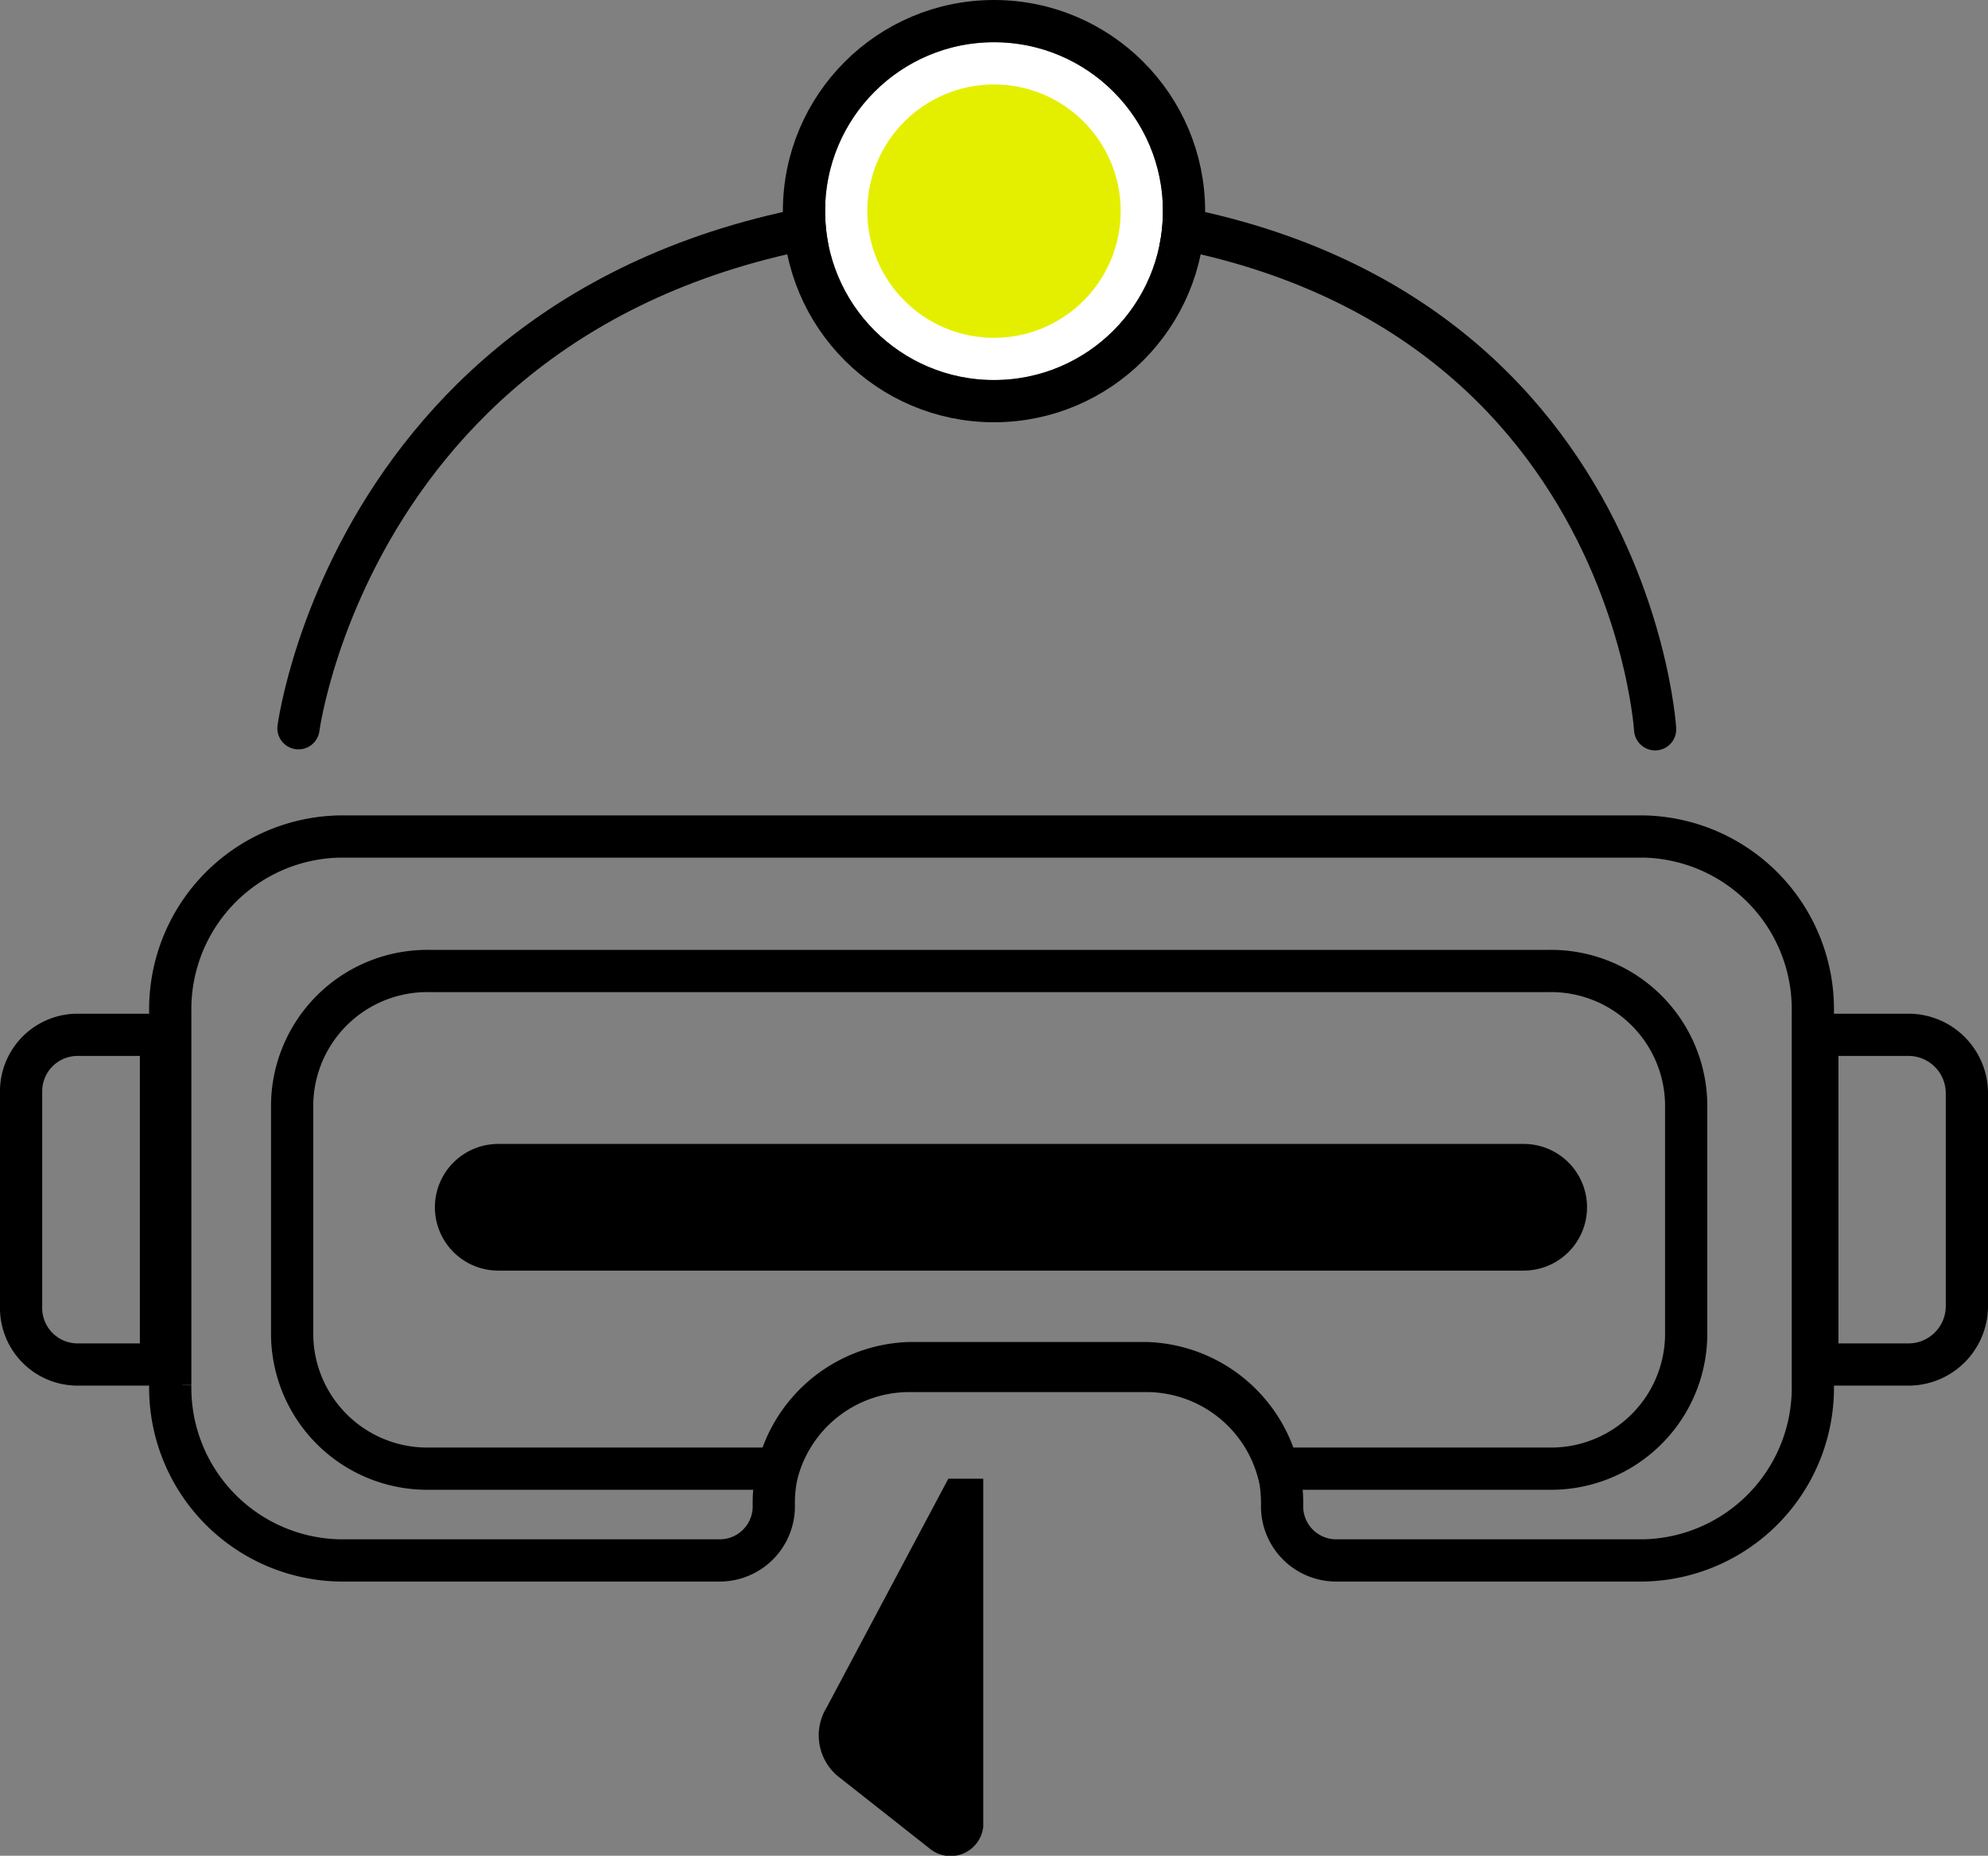
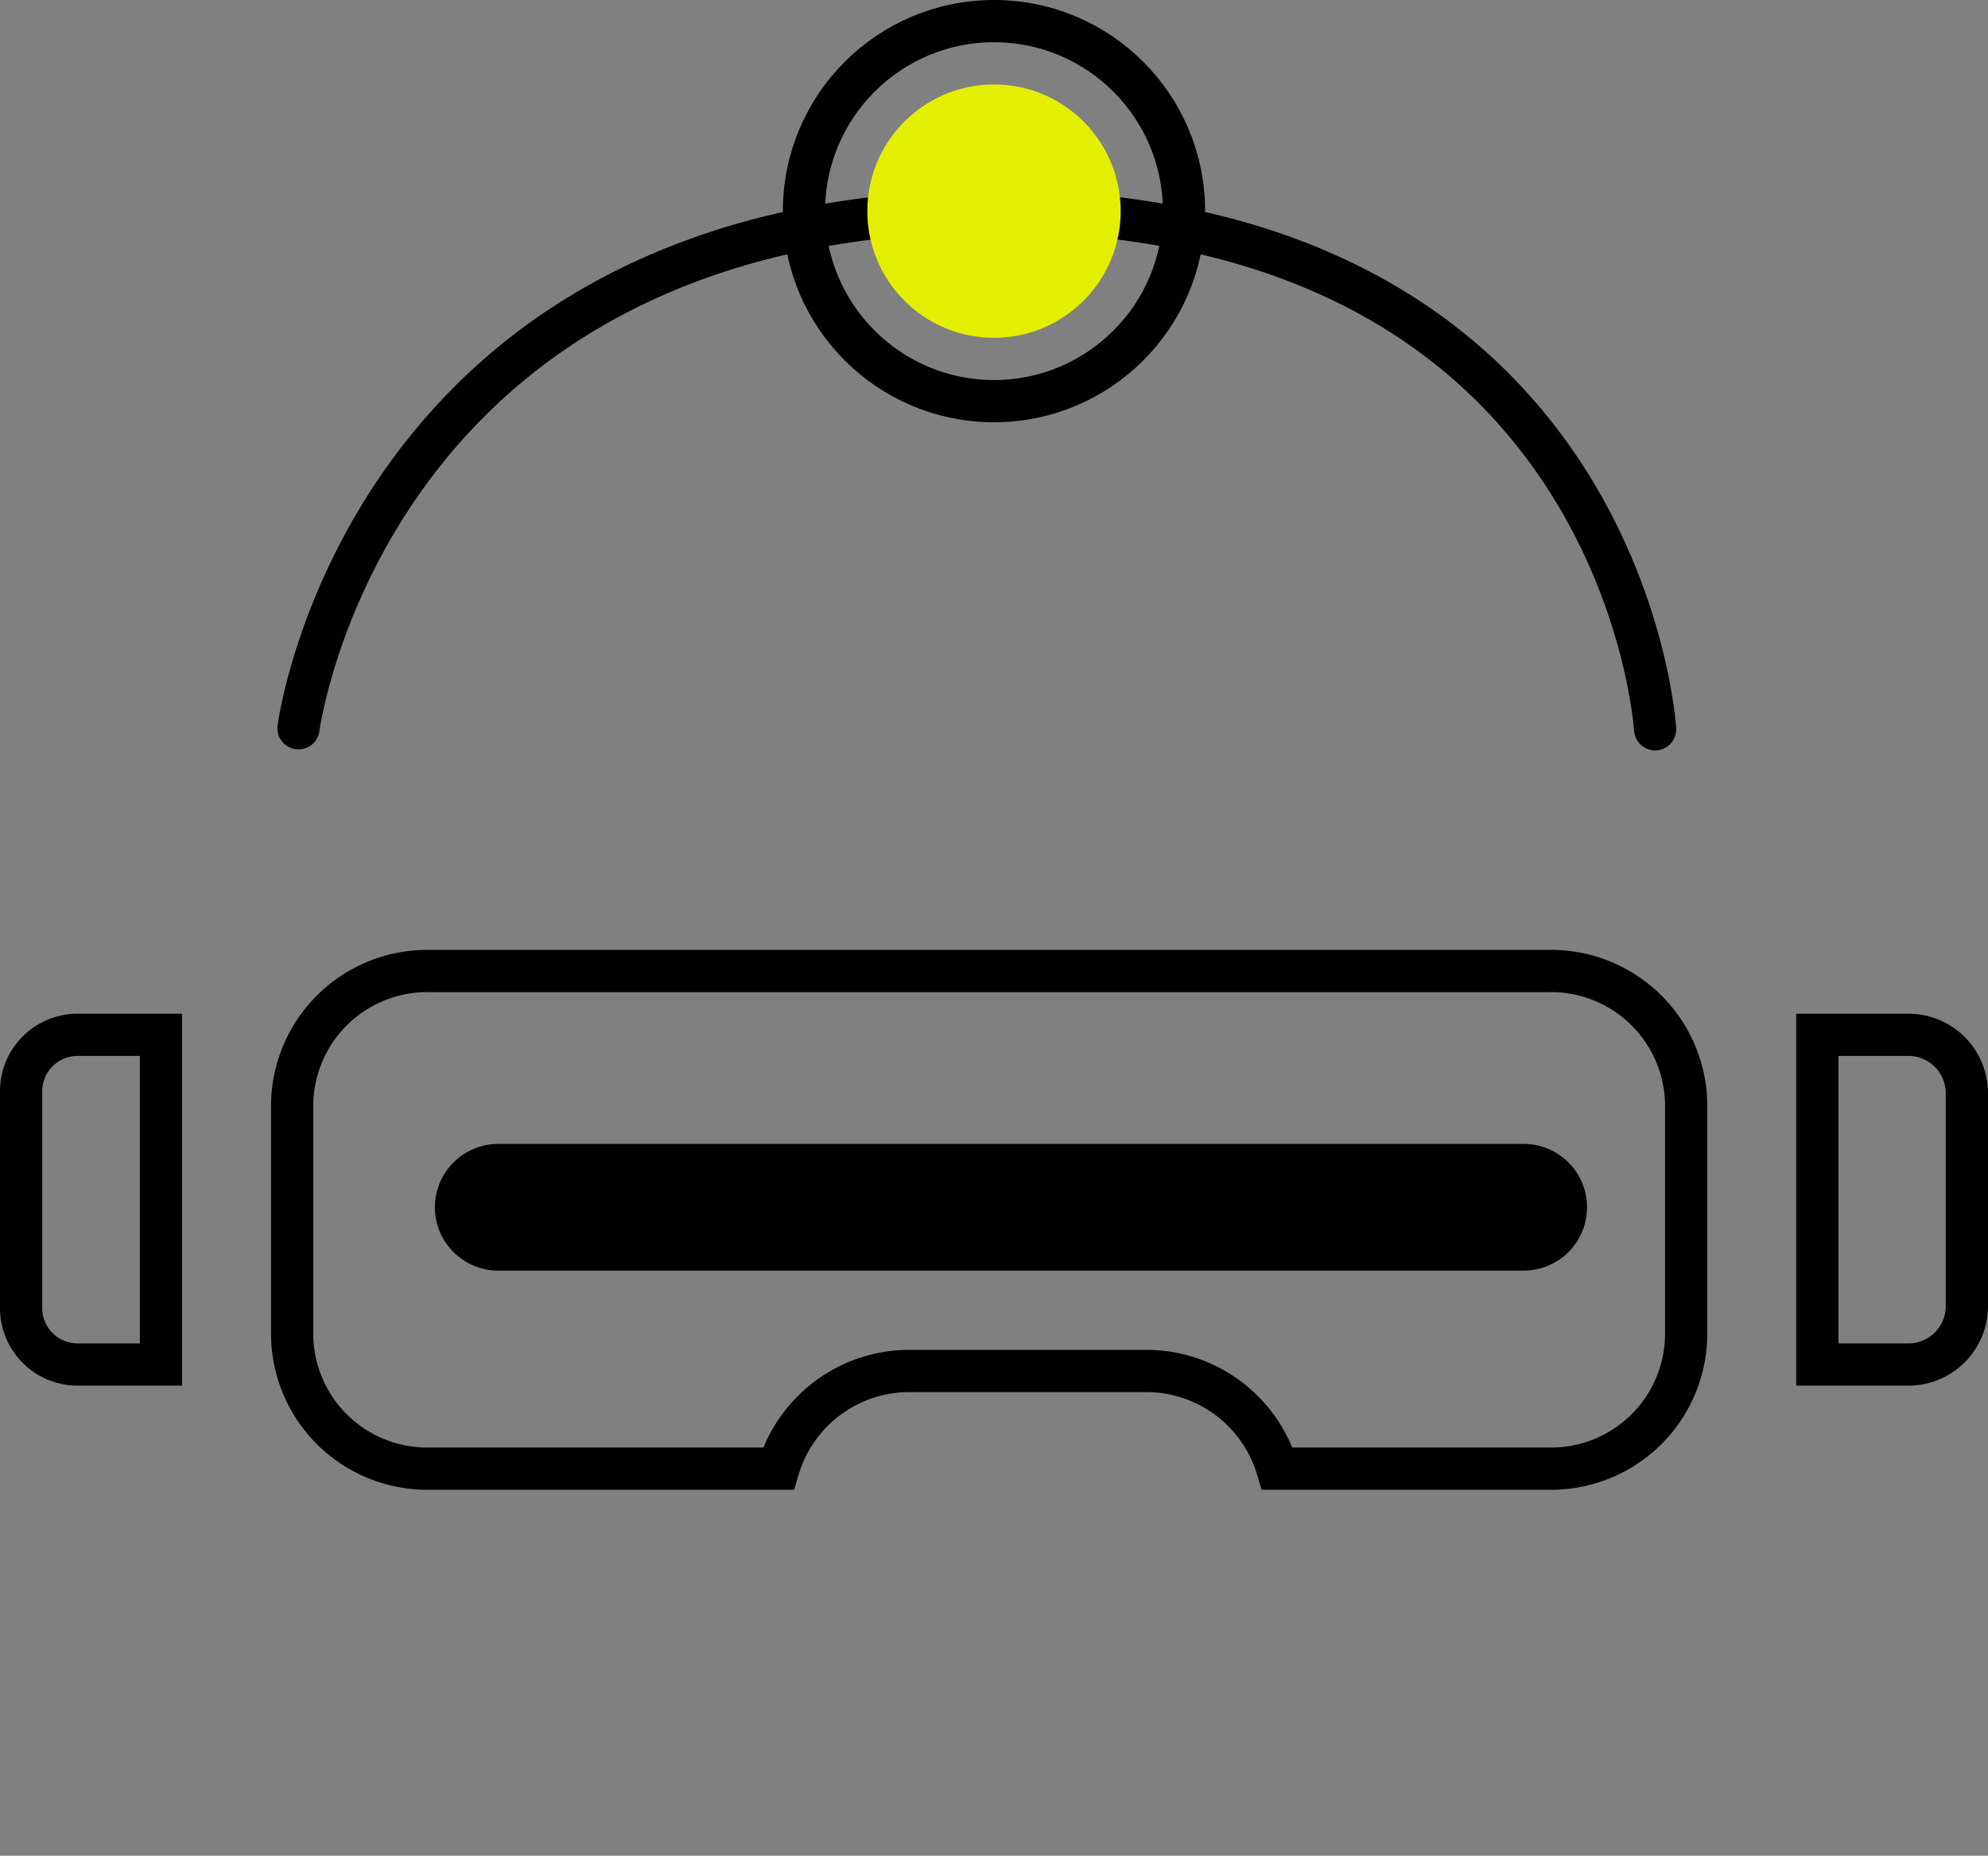
<svg xmlns="http://www.w3.org/2000/svg" width="94.16" height="87.895" viewBox="0 0 94.16 87.895">
  <rect x="0" y="0" width="94.16" height="87.895" fill="#808080" stroke="none" />
  <g id="Group_19330" data-name="Group 19330" transform="translate(-943 -5040.104)">
    <g id="Group_19287" data-name="Group 19287" transform="translate(-148.428)">
      <path id="Path_32752" data-name="Path 32752" d="M343.136,173.227h-4.315V157.611h4.315a2.768,2.768,0,0,1,2.768,2.768v10.08A2.768,2.768,0,0,1,343.136,173.227Z" transform="translate(838.684 4931.506)" fill="none" stroke="#000" stroke-linecap="round" stroke-miterlimit="10" stroke-width="2" />
      <path id="Path_32753" data-name="Path 32753" d="M6.578,173.227h3.948V157.611H6.578A2.677,2.677,0,0,0,3.9,160.288V170.55A2.677,2.677,0,0,0,6.578,173.227Z" transform="translate(1088.527 4931.506)" fill="none" stroke="#000" stroke-linecap="round" stroke-miterlimit="10" stroke-width="2" />
      <path id="Path_32754" data-name="Path 32754" d="M113.937,145.714H60.969a6.4,6.4,0,0,0-6.529,6.273v11.024a6.4,6.4,0,0,0,6.529,6.273h16.5a6.474,6.474,0,0,1,6.266-4.626h11.1a6.474,6.474,0,0,1,6.266,4.626h12.836a6.4,6.4,0,0,0,6.529-6.273V151.987A6.4,6.4,0,0,0,113.937,145.714Z" transform="translate(1050.826 4940.381)" fill="none" stroke="#000" stroke-linecap="round" stroke-miterlimit="10" stroke-width="2" />
-       <path id="Path_32755" data-name="Path 32755" d="M101.5,120.636H39.7a8.182,8.182,0,0,0-8,8.308v17.671a8.182,8.182,0,0,0,8,8.308H57.774a2.561,2.561,0,0,0,2.512-2.609,6.636,6.636,0,0,1,6.488-6.738h11.1a6.636,6.636,0,0,1,6.488,6.738,2.561,2.561,0,0,0,2.512,2.609H101.5a8.182,8.182,0,0,0,8-8.308V128.944A8.182,8.182,0,0,0,101.5,120.636Z" transform="translate(1067.792 4959.089)" fill="none" stroke="#000" stroke-linecap="round" stroke-miterlimit="10" stroke-width="2" />
      <path id="Path_32756" data-name="Path 32756" d="M55.62,28.52S58.812,4.025,88.6,4.025s31.277,24.543,31.277,24.543" transform="translate(1049.945 5046.078)" fill="none" stroke="#000" stroke-linecap="round" stroke-miterlimit="10" stroke-width="2" />
-       <path id="Path_32757" data-name="Path 32757" d="M160.4,240.38v16.491a1.556,1.556,0,0,1-2.543,1.021l-4.22-3.326a2.519,2.519,0,0,1-.65-3.358l5.76-10.829" transform="translate(977.598 4869.762)" />
      <line id="Line_220" data-name="Line 220" x1="48.571" transform="translate(1115.026 5097.285)" fill="none" stroke="#000" stroke-linecap="round" stroke-miterlimit="10" stroke-width="6" />
    </g>
    <g id="Ellipse_109" data-name="Ellipse 109" transform="translate(982.08 5042.104)" fill="#fff" stroke="#000" stroke-width="2">
-       <circle cx="8" cy="8" r="8" stroke="none" />
      <circle cx="8" cy="8" r="9" fill="none" />
    </g>
    <circle id="Ellipse_103" data-name="Ellipse 103" cx="6" cy="6" r="6" transform="translate(984.08 5044.104)" fill="#e4ef00" />
  </g>
</svg>